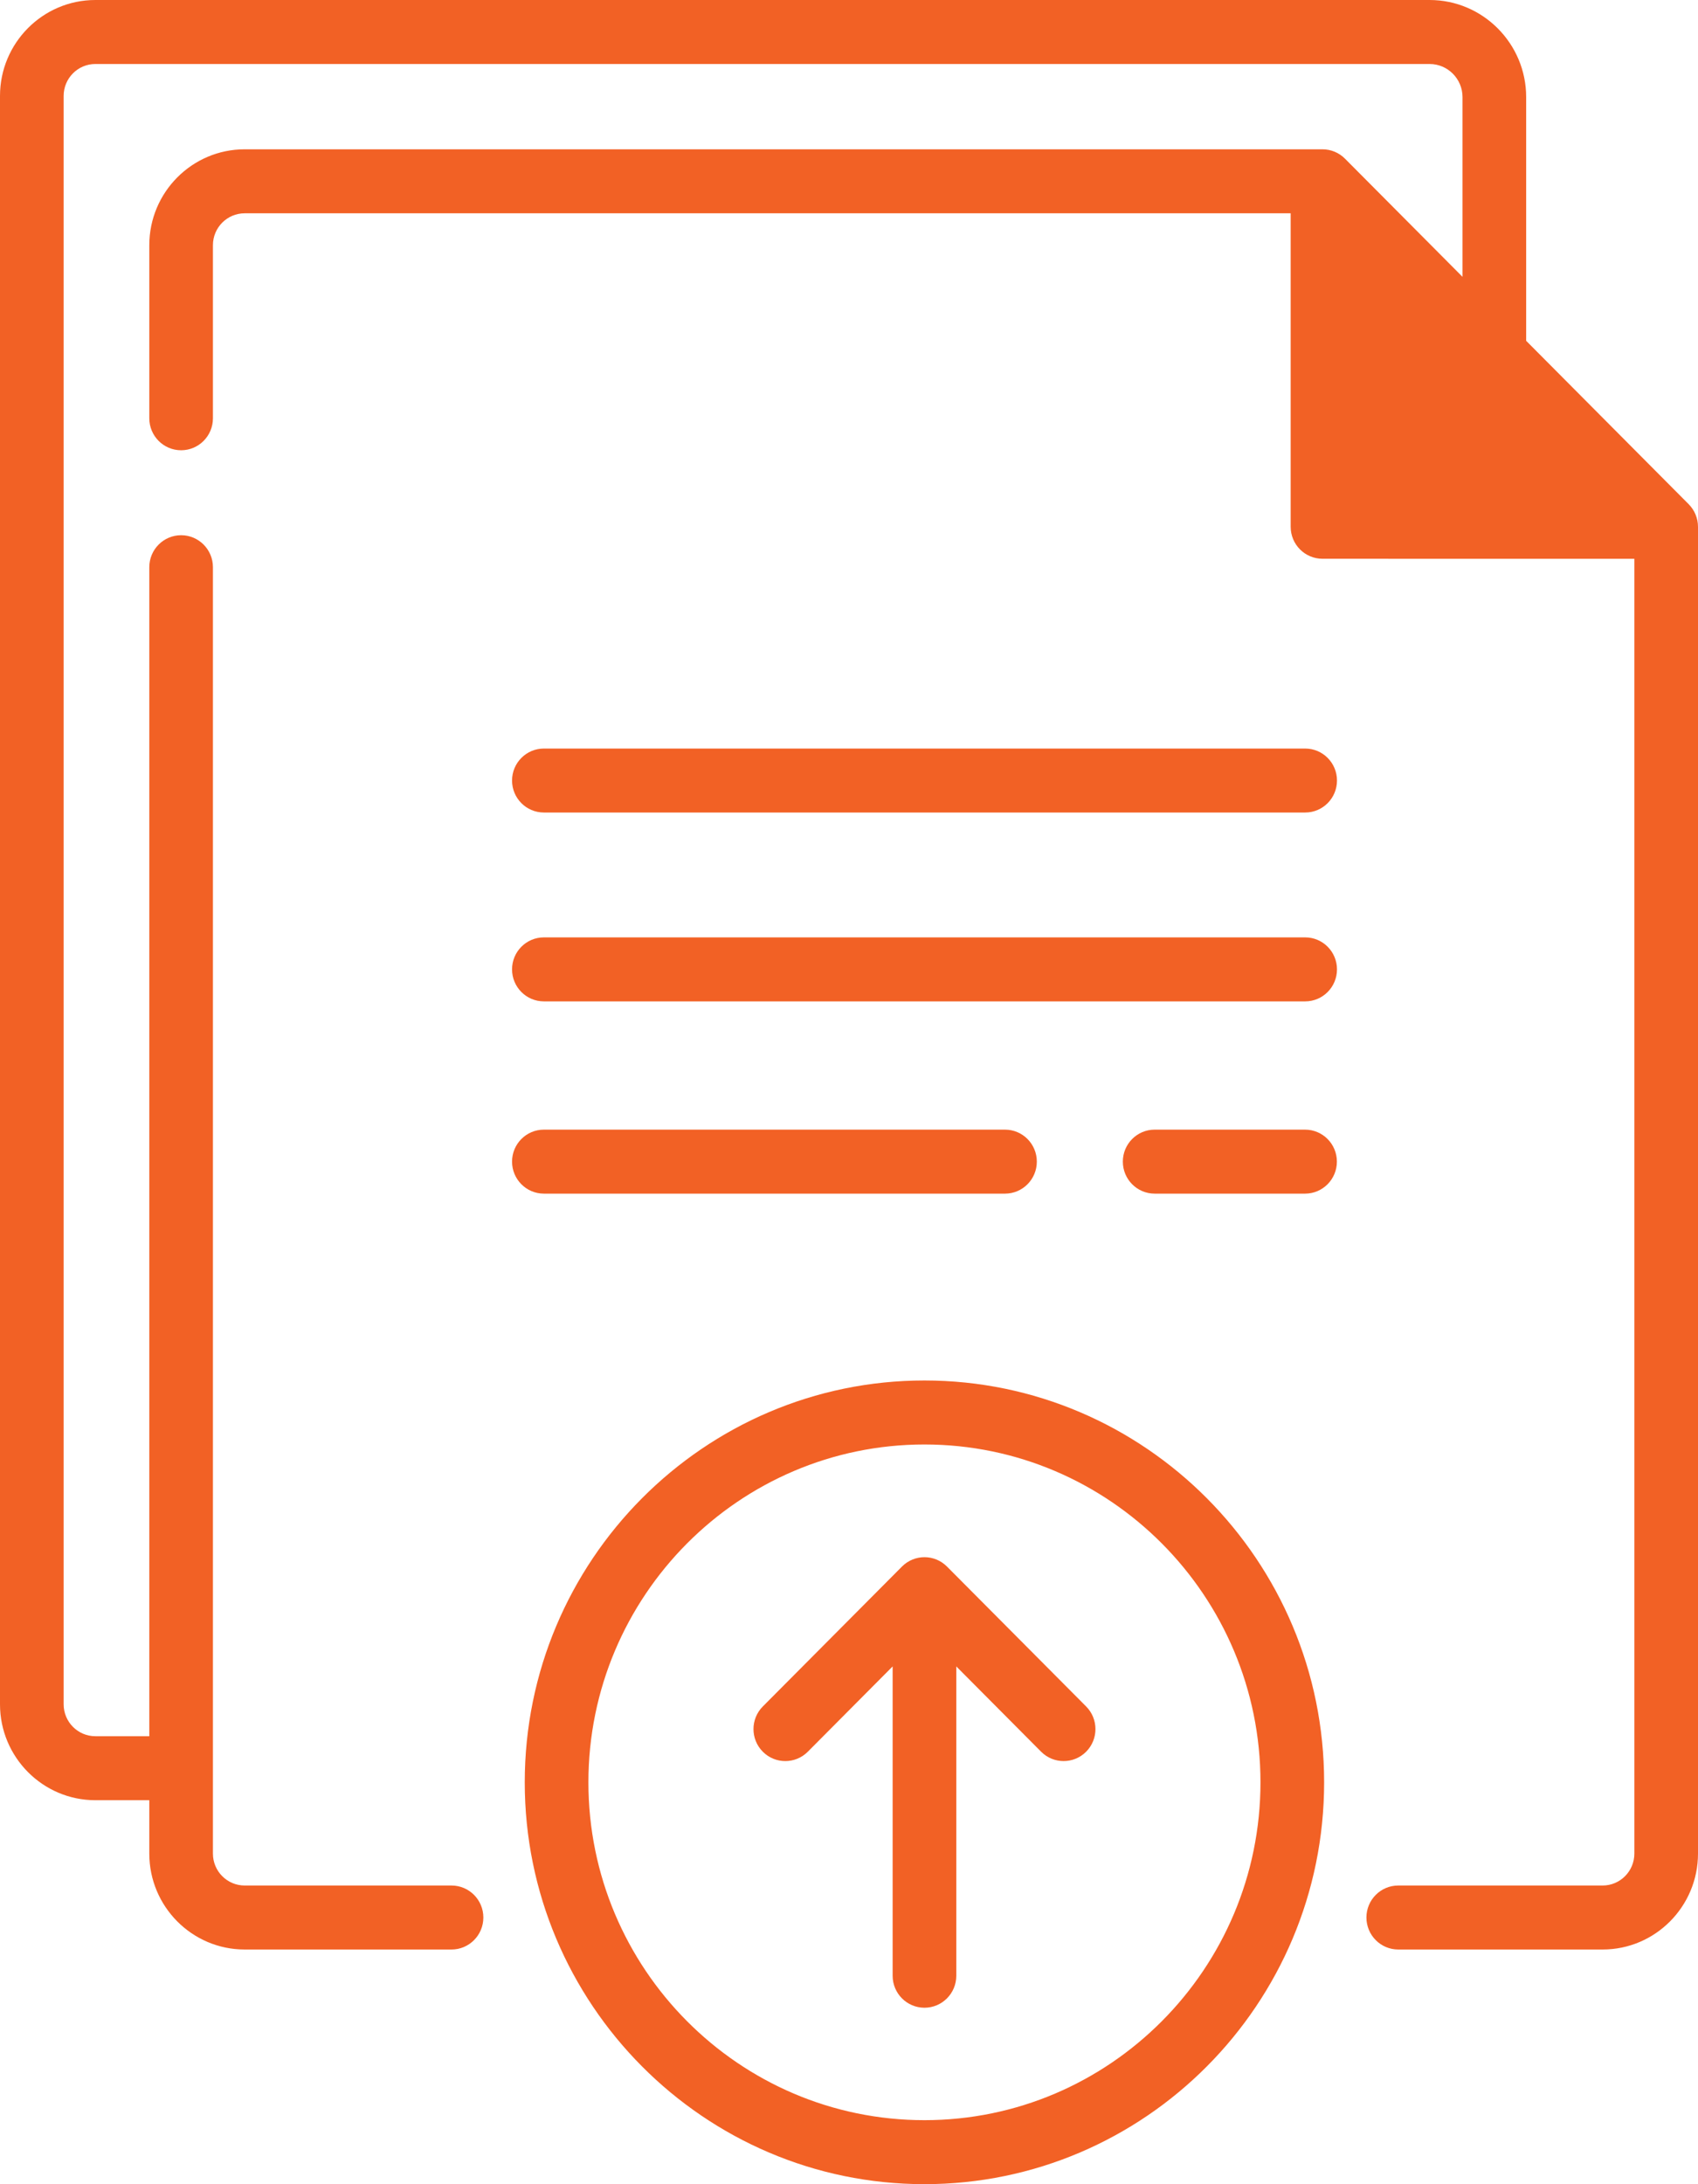
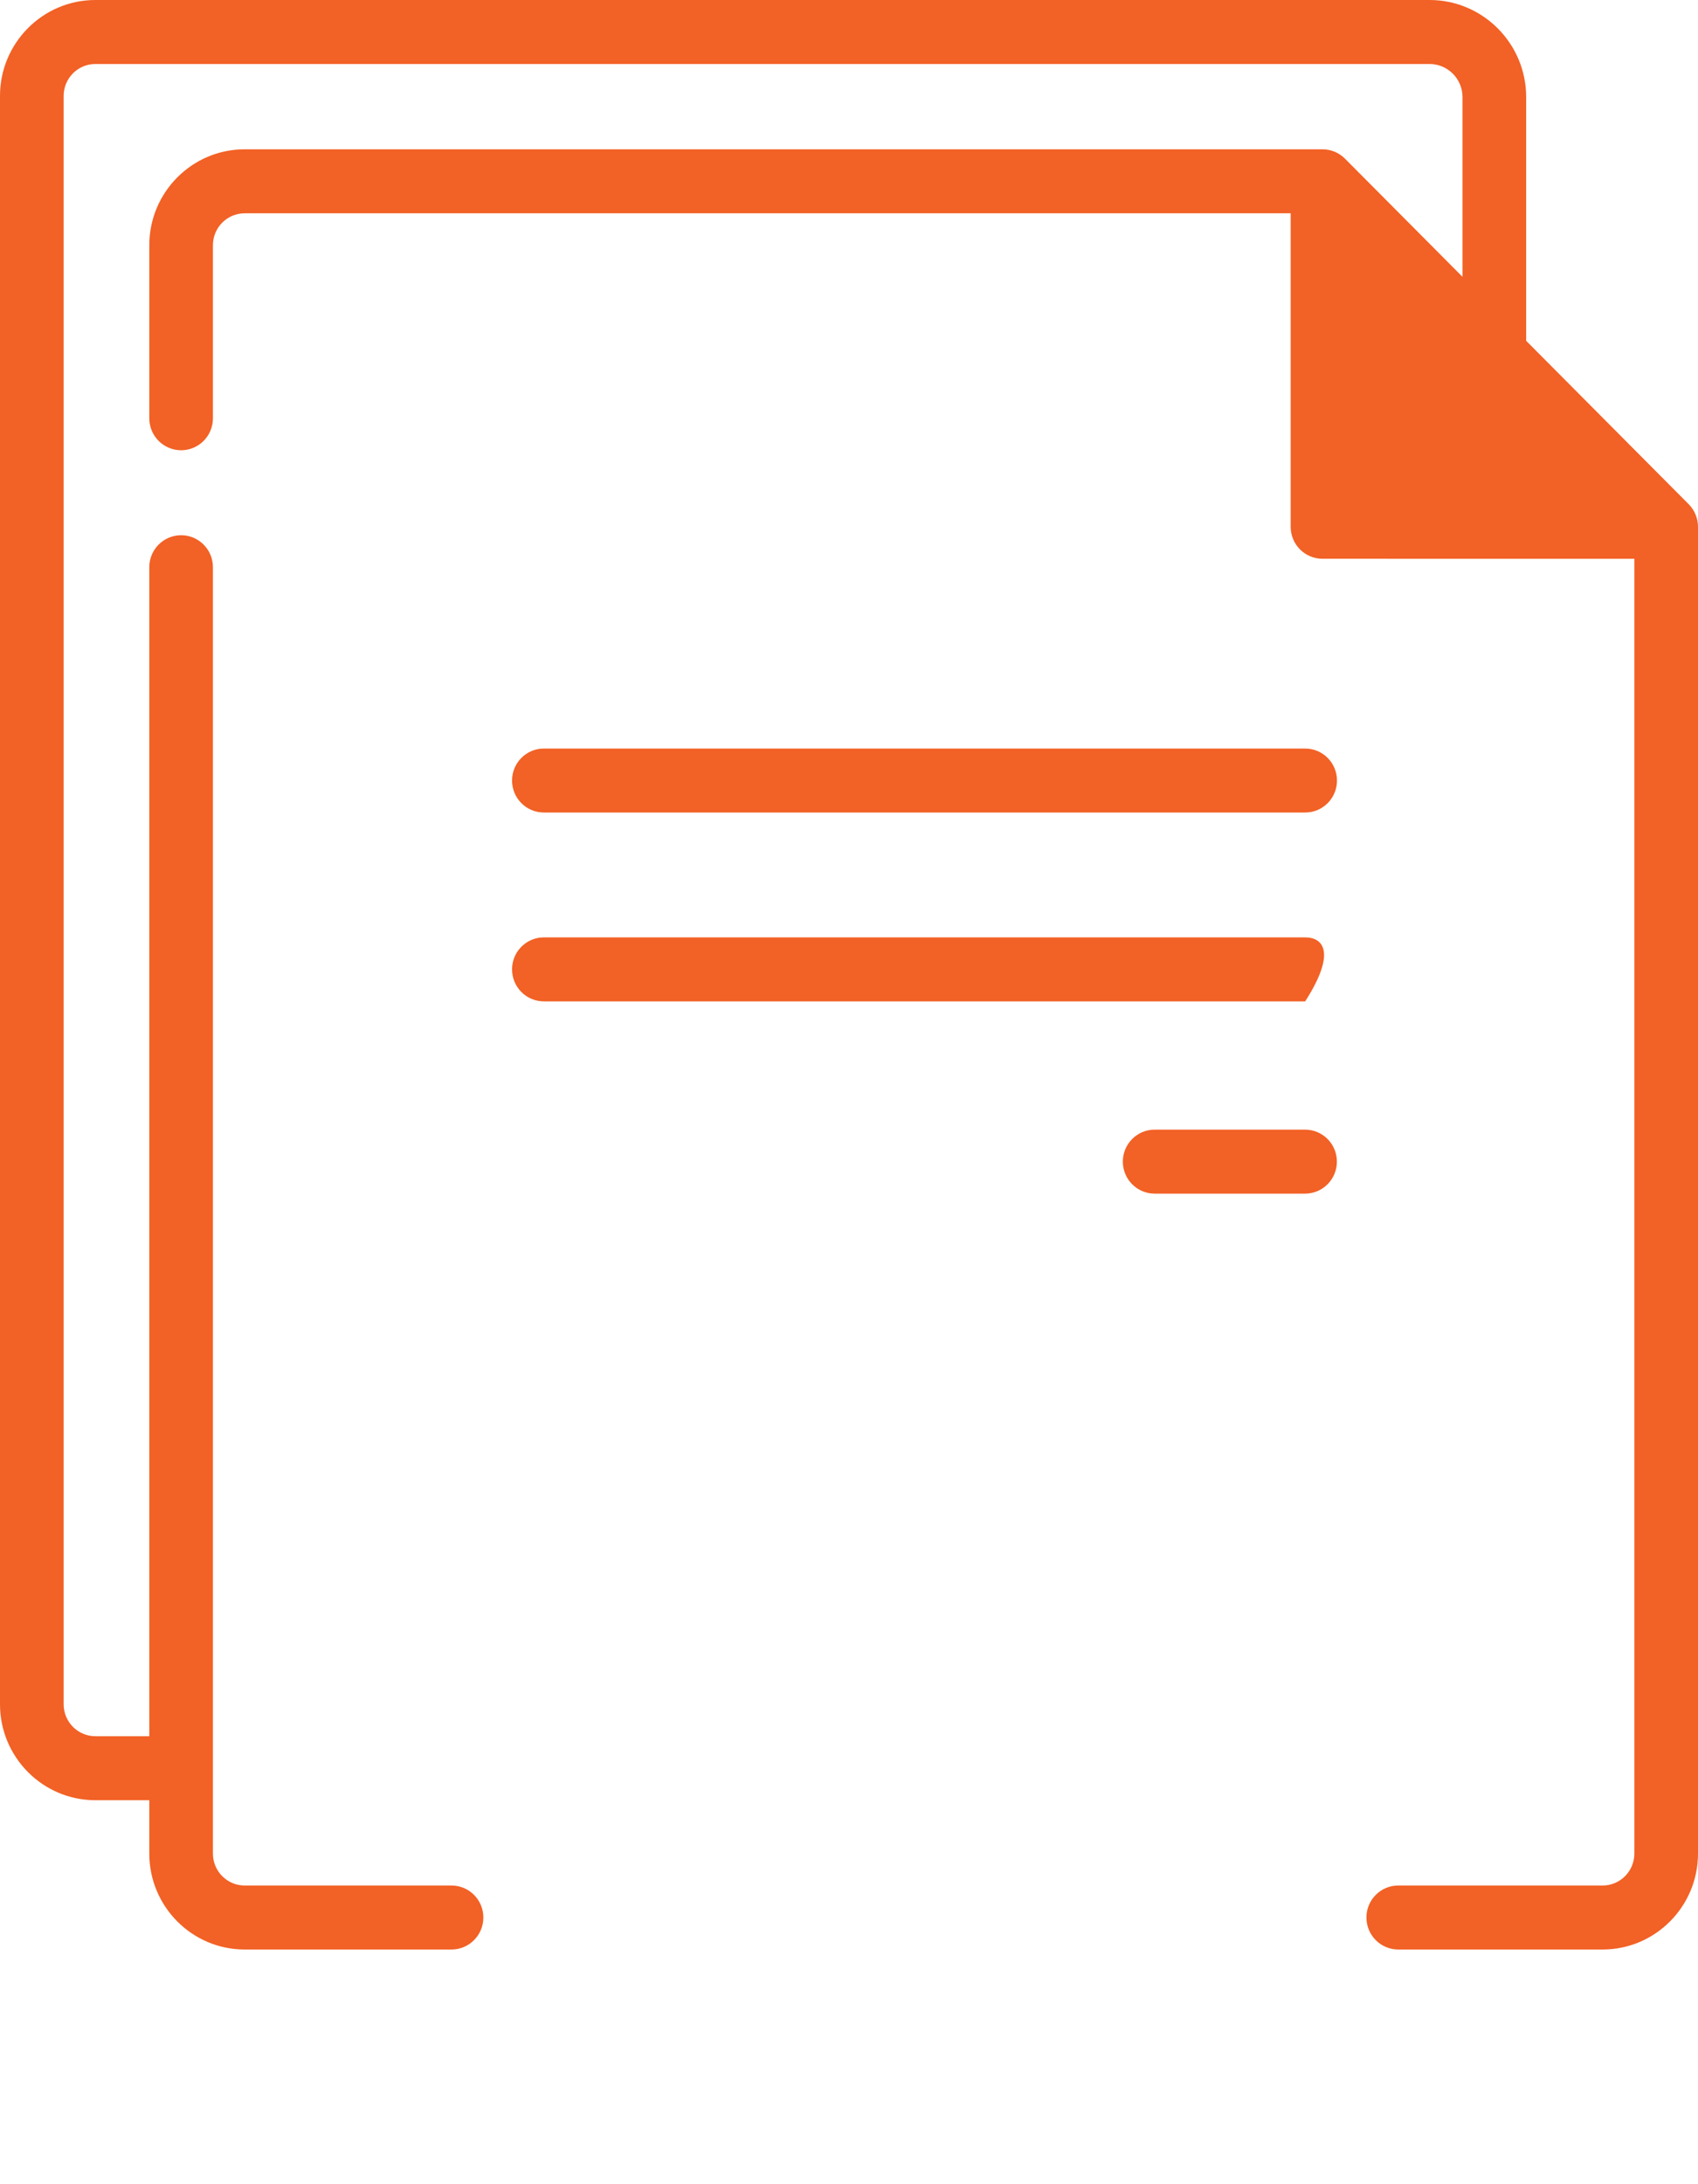
<svg xmlns="http://www.w3.org/2000/svg" width="70" height="90" viewBox="0 0 70 90" fill="none">
  <path d="M69.616 20.776L62.916 14.043V4.001C62.916 1.795 61.13 0 58.935 0H3.931C1.764 0 0 1.772 0 3.951V70.227C0 72.405 1.764 74.178 3.931 74.178H6.155V76.379C6.155 78.558 7.918 80.33 10.086 80.33H18.614C19.338 80.33 19.926 79.74 19.926 79.011C19.926 78.283 19.338 77.693 18.614 77.693H10.086C9.365 77.693 8.778 77.104 8.778 76.379V23.372C8.778 22.644 8.191 22.054 7.467 22.054C6.742 22.054 6.155 22.644 6.155 23.372V71.541H3.931C3.21 71.541 2.624 70.951 2.624 70.227V3.951C2.624 3.226 3.21 2.637 3.931 2.637H58.935C59.683 2.637 60.292 3.249 60.292 4.001V11.407L55.447 6.538C55.201 6.291 54.868 6.152 54.52 6.152H10.086C7.918 6.152 6.155 7.925 6.155 10.103V17.235C6.155 17.963 6.742 18.553 7.467 18.553C8.191 18.553 8.778 17.963 8.778 17.235V10.103C8.778 9.378 9.365 8.789 10.086 8.789H53.208V21.706C53.208 22.434 53.795 23.024 54.52 23.024L67.376 23.026V76.379C67.376 77.103 66.79 77.693 66.069 77.693H57.643C56.919 77.693 56.331 78.283 56.331 79.011C56.331 79.74 56.919 80.33 57.643 80.33H66.069C68.237 80.33 70 78.557 70 76.379V21.708C70 21.359 69.862 21.024 69.616 20.776Z" fill="#F26125" />
  <path d="M53.806 30.844H22.421C21.697 30.844 21.109 31.434 21.109 32.162C21.109 32.89 21.697 33.48 22.421 33.48H53.806C54.53 33.48 55.117 32.89 55.117 32.162C55.117 31.434 54.53 30.844 53.806 30.844Z" fill="#F26125" />
-   <path d="M53.806 38.625H22.421C21.697 38.625 21.109 39.215 21.109 39.943C21.109 40.672 21.697 41.262 22.421 41.262H53.806C54.53 41.262 55.117 40.672 55.117 39.943C55.117 39.215 54.53 38.625 53.806 38.625Z" fill="#F26125" />
+   <path d="M53.806 38.625H22.421C21.697 38.625 21.109 39.215 21.109 39.943C21.109 40.672 21.697 41.262 22.421 41.262H53.806C55.117 39.215 54.53 38.625 53.806 38.625Z" fill="#F26125" />
  <path d="M53.801 46.547H47.601C46.876 46.547 46.289 47.137 46.289 47.865C46.289 48.593 46.876 49.184 47.601 49.184H53.801C54.526 49.184 55.113 48.593 55.113 47.865C55.113 47.137 54.526 46.547 53.801 46.547Z" fill="#F26125" />
-   <path d="M41.431 49.184C42.156 49.184 42.743 48.593 42.743 47.865C42.743 47.137 42.156 46.547 41.431 46.547H22.421C21.697 46.547 21.109 47.137 21.109 47.865C21.109 48.593 21.697 49.184 22.421 49.184H41.431Z" fill="#F26125" />
-   <path d="M42.92 72.18L39.423 68.665V81.411C39.423 82.139 38.836 82.729 38.111 82.729C37.387 82.729 36.799 82.139 36.799 81.411V68.665L33.302 72.18C32.79 72.694 31.959 72.695 31.447 72.18C30.934 71.665 30.934 70.83 31.447 70.315L37.184 64.55C37.44 64.293 37.776 64.164 38.111 64.164C38.447 64.164 38.783 64.293 39.039 64.55L44.776 70.315C45.288 70.83 45.288 71.665 44.776 72.18C44.263 72.694 43.433 72.694 42.92 72.18Z" fill="#F26125" />
-   <path d="M38.11 56.883C29.024 56.883 21.633 64.311 21.633 73.441C21.633 82.571 29.024 89.999 38.11 89.999C47.195 89.999 54.587 82.571 54.587 73.441C54.587 64.311 47.195 56.883 38.11 56.883ZM38.11 87.362C30.471 87.362 24.257 81.117 24.257 73.441C24.257 65.765 30.471 59.52 38.11 59.52C45.749 59.52 51.963 65.765 51.963 73.441C51.963 81.117 45.749 87.362 38.11 87.362Z" fill="#F26125" />
</svg>